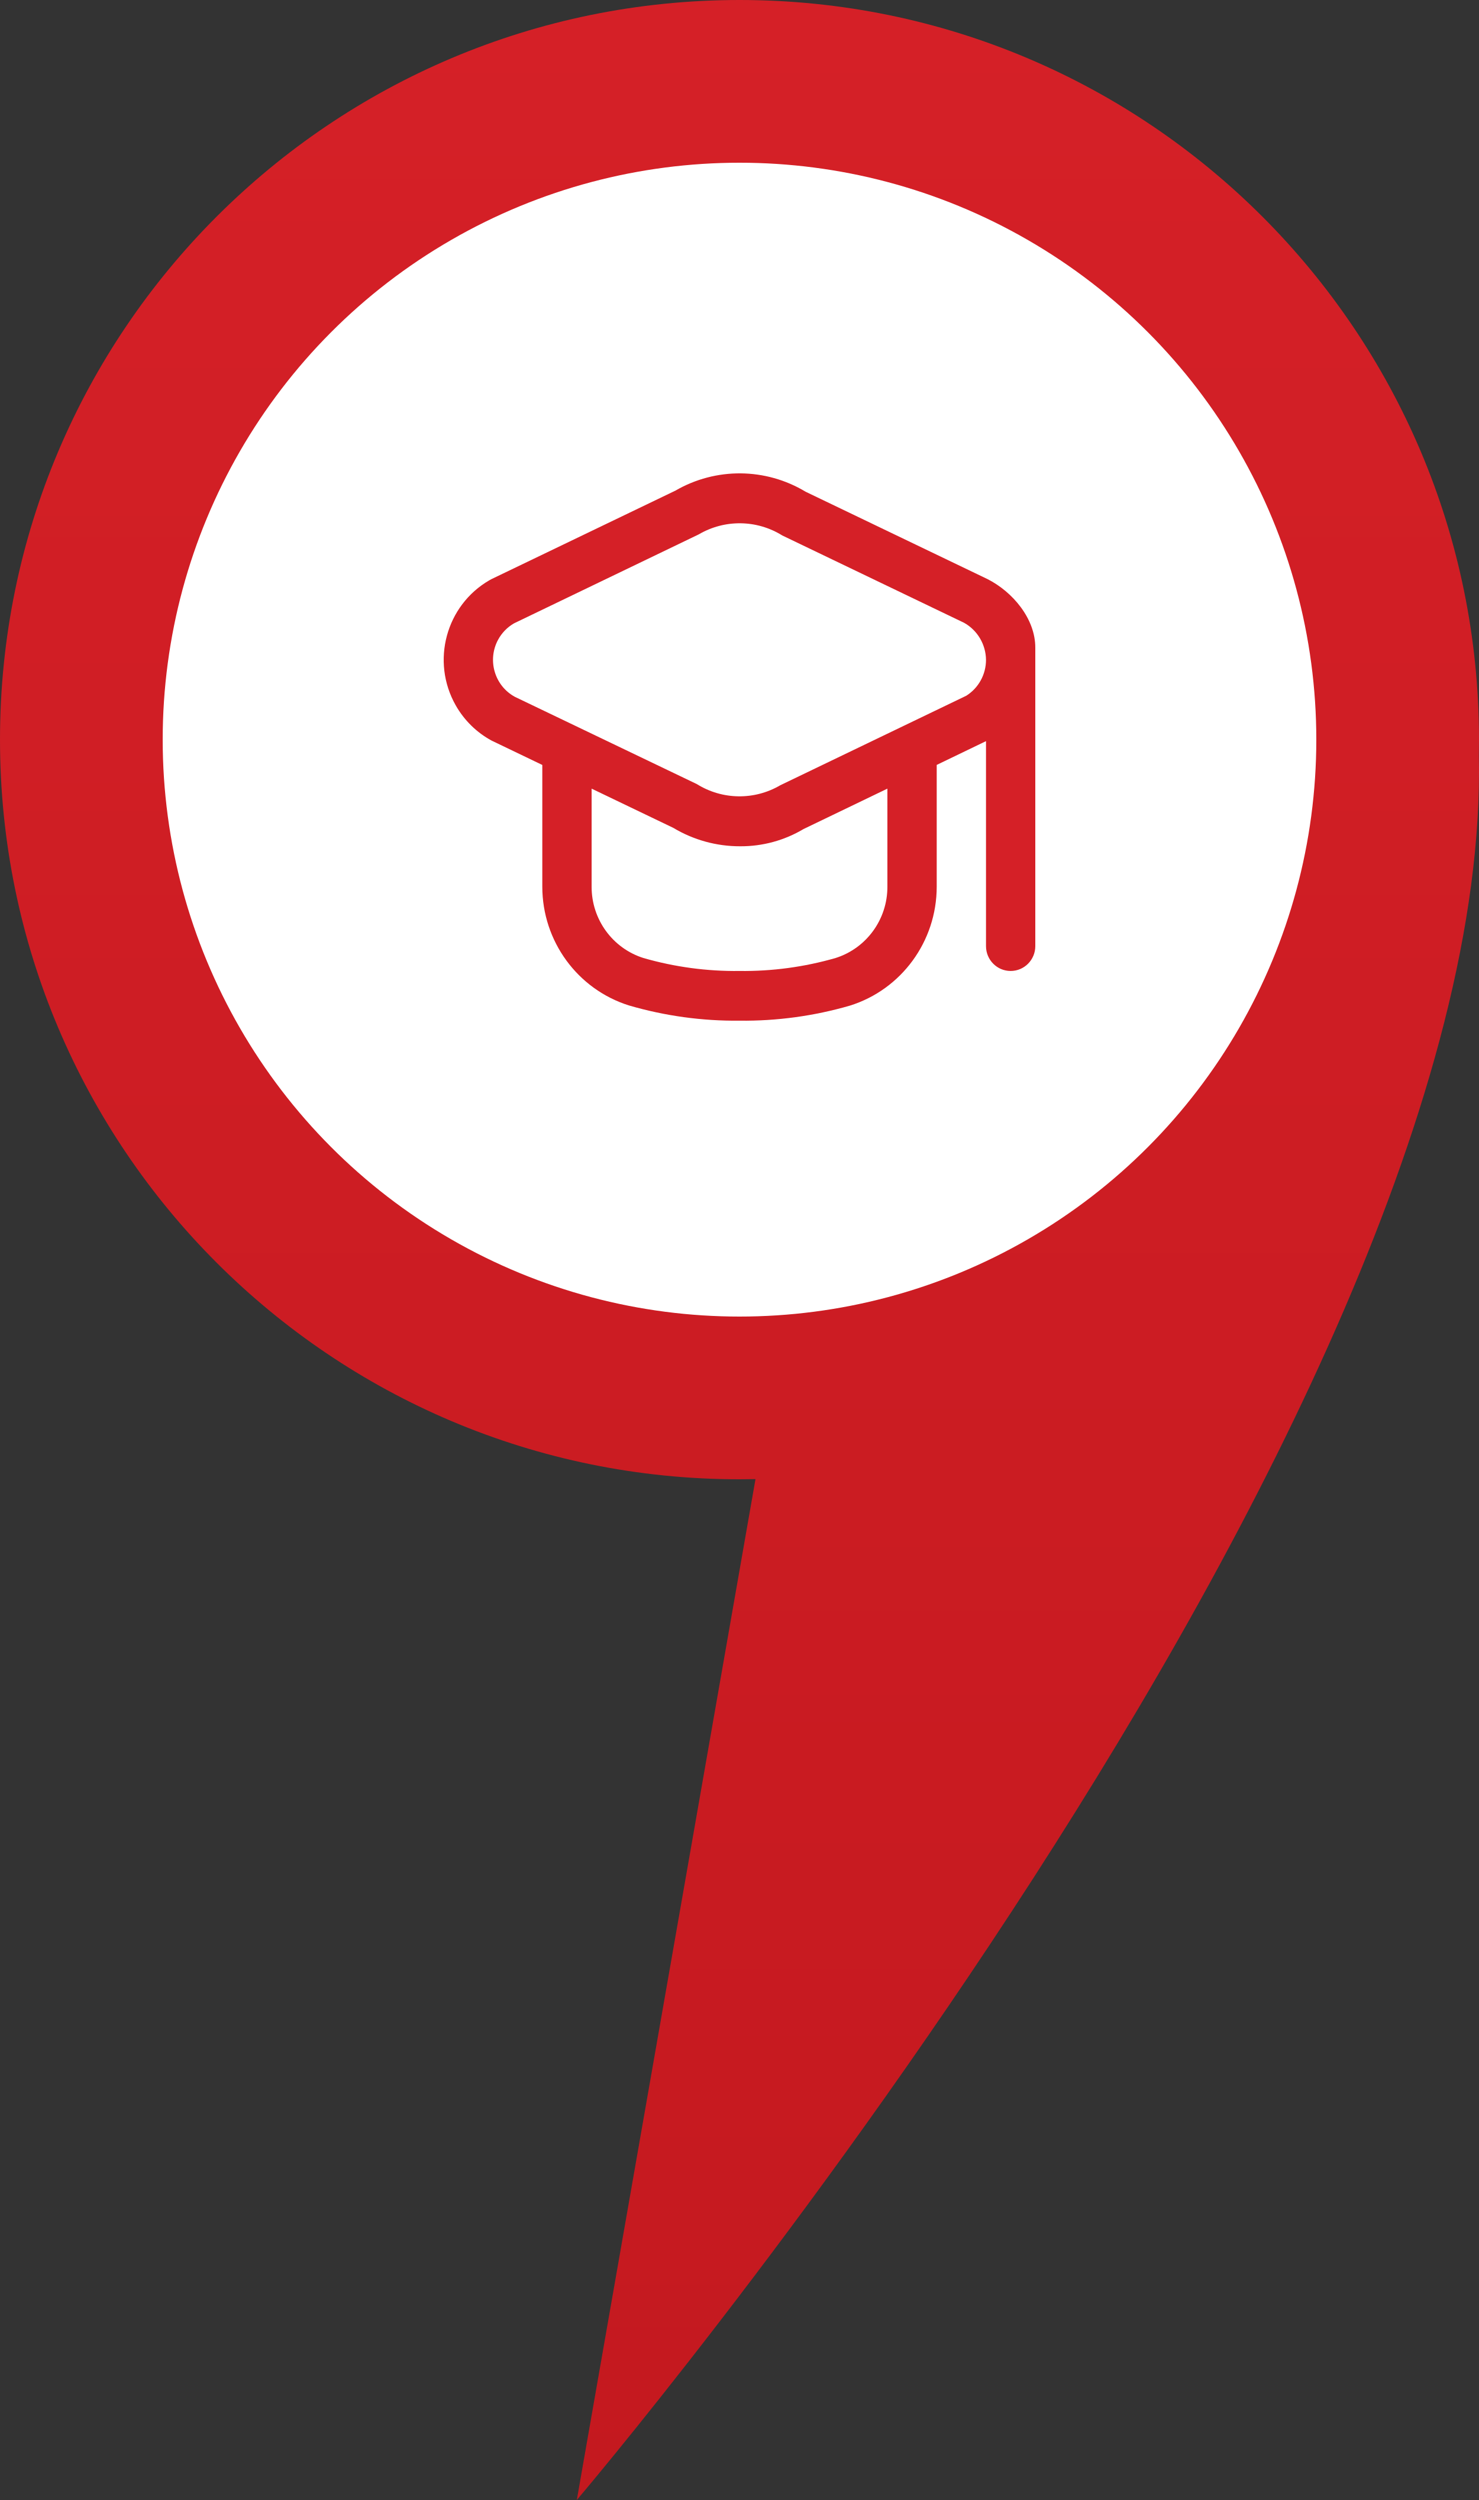
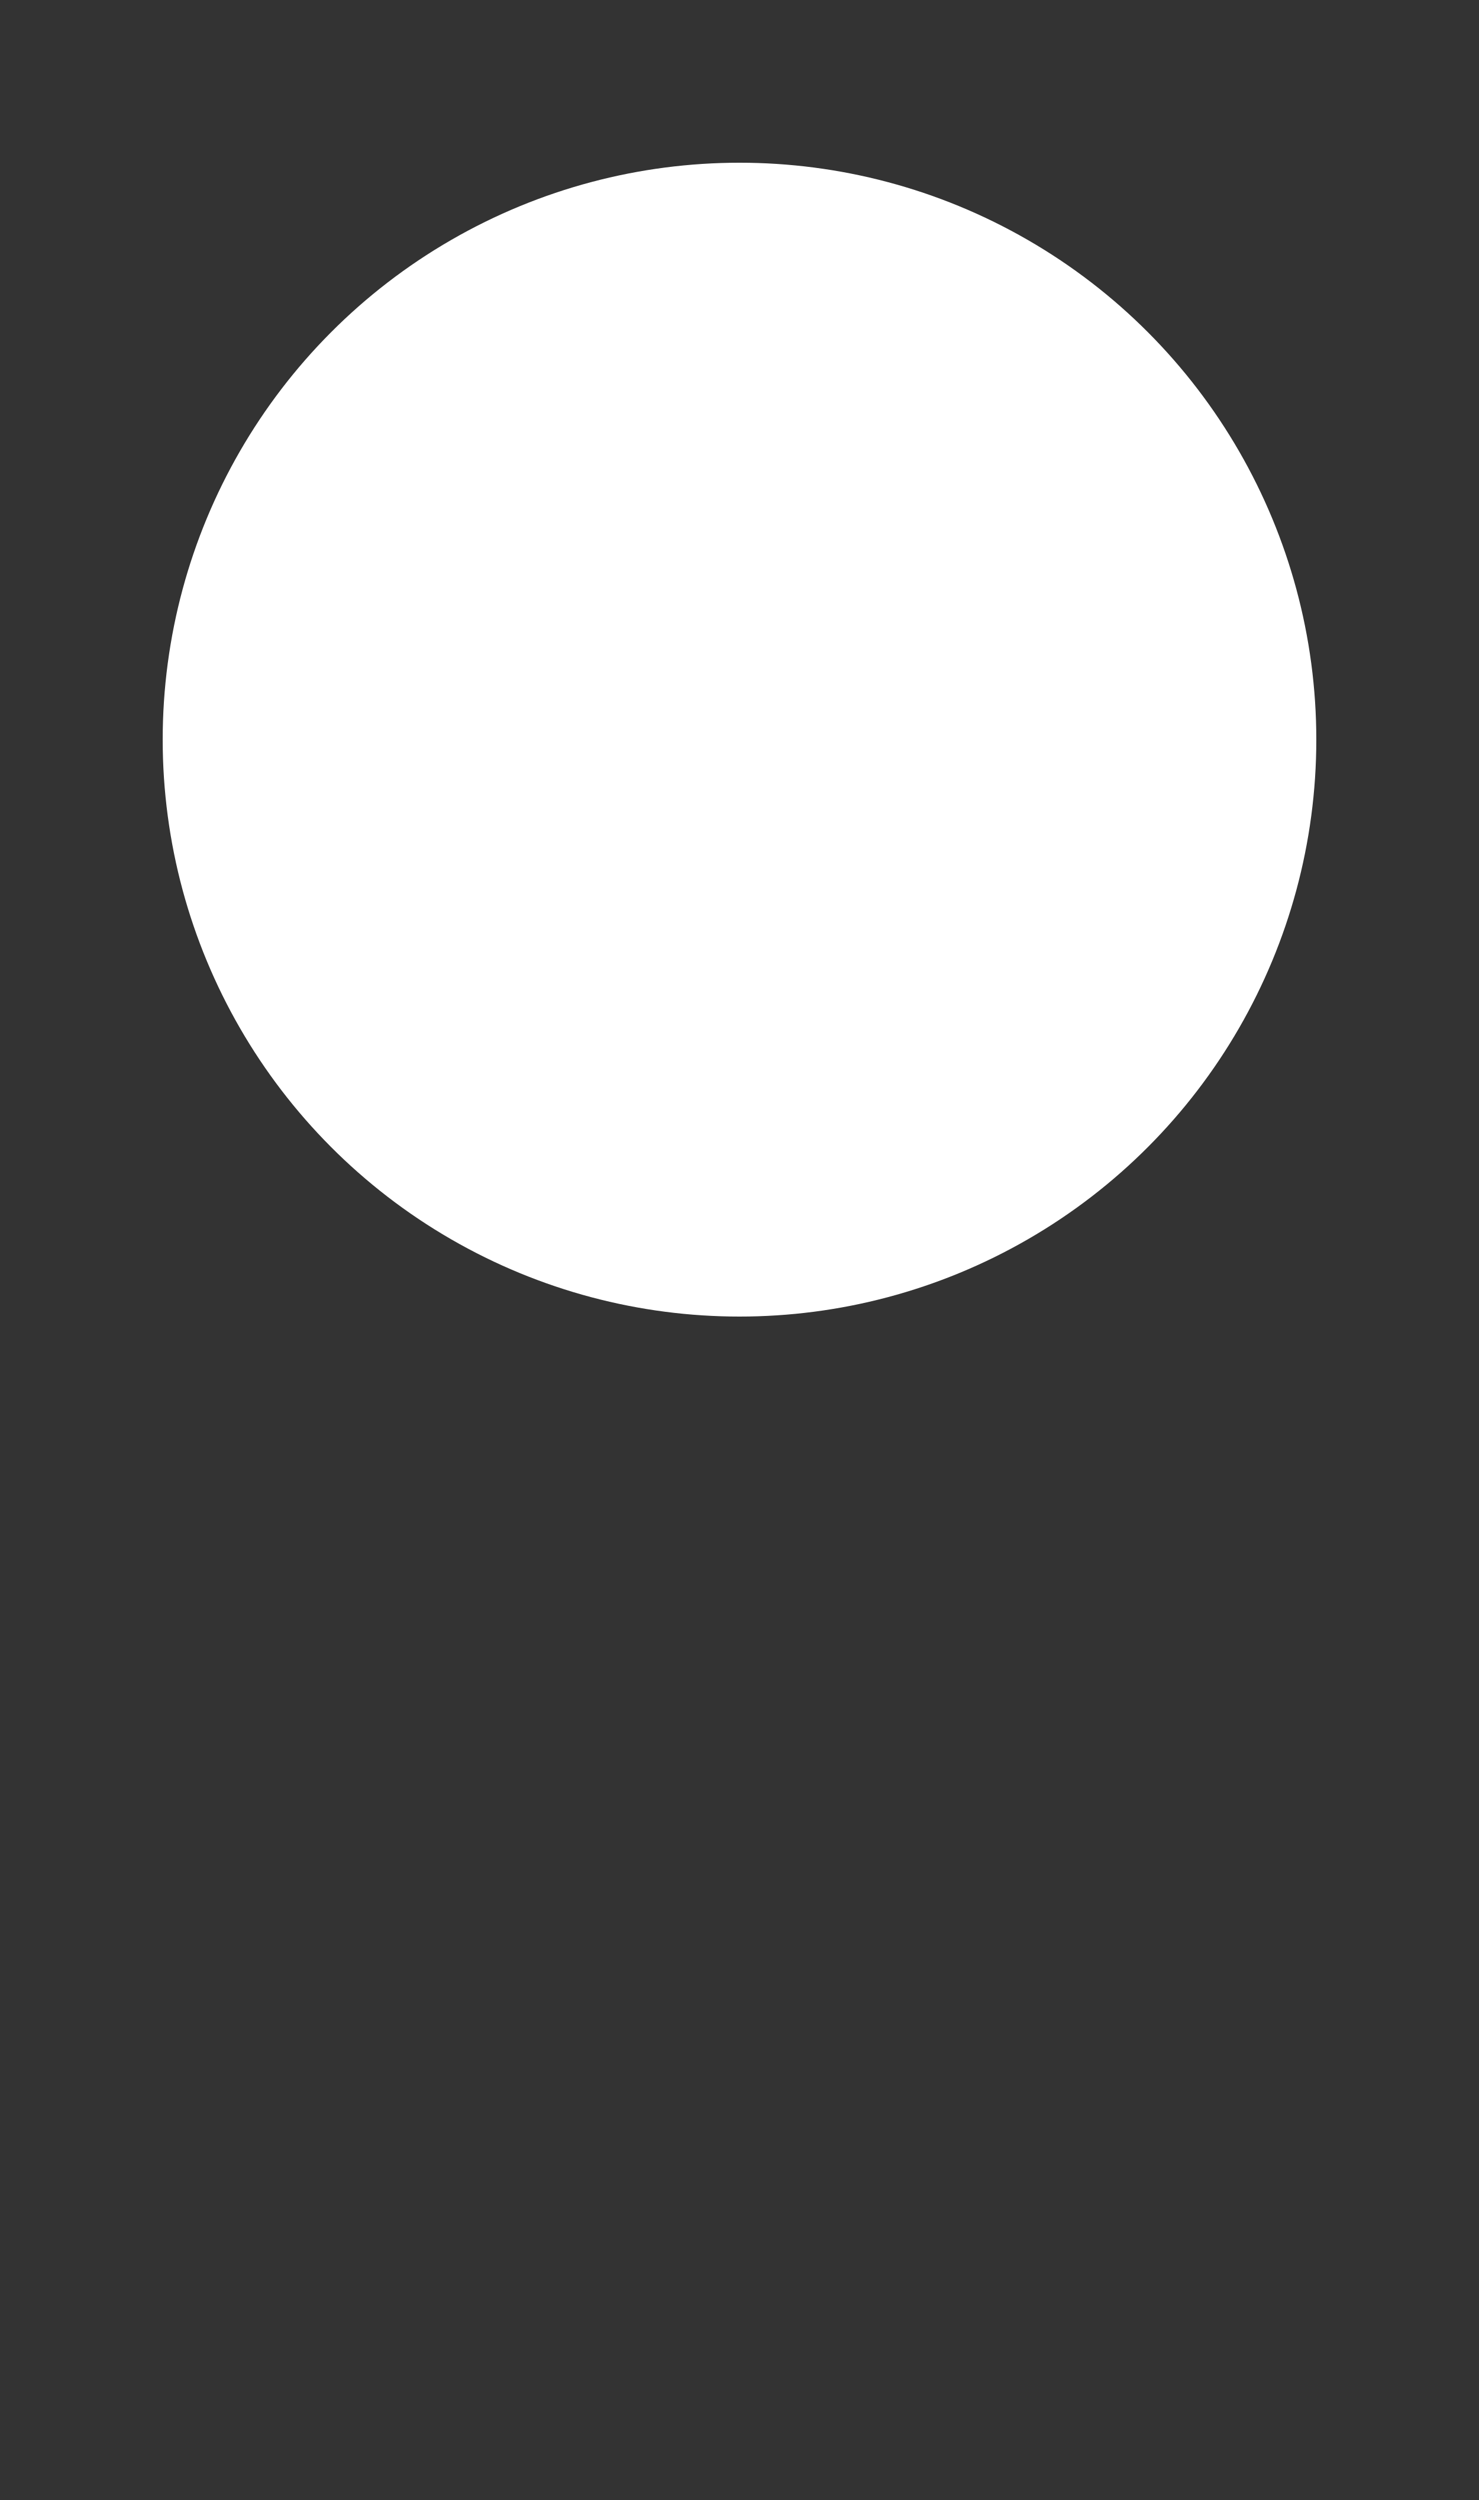
<svg xmlns="http://www.w3.org/2000/svg" width="100" height="169" viewBox="0 0 100 169" fill="none">
  <rect x="0" y="0" width="100" height="169" fill="#333333" stroke="none" />
-   <path fill-rule="evenodd" clip-rule="evenodd" d="M99.989 51.082C99.996 50.722 100 50.361 100 50C100 22.386 77.614 0 50 0C22.386 0 0 22.386 0 50C0 77.614 22.386 100 50 100C50.361 100 50.721 99.996 51.081 99.989L39 169C39 169 100.967 96.231 99.989 51.082Z" fill="url(#paint0_linear_2407_641)" />
  <circle cx="50" cy="50" r="39" fill="white" />
-   <path d="M66.762 39.144L54.472 33.242C51.767 31.613 48.4 31.584 45.667 33.167L33.239 39.144C33.193 39.168 33.144 39.193 33.099 39.22C30.15 40.92 29.126 44.708 30.812 47.681C31.384 48.689 32.225 49.515 33.239 50.064L36.667 51.711V59.943C36.669 63.624 39.046 66.876 42.532 67.97C44.959 68.678 47.475 69.024 50.001 68.998C52.526 69.027 55.042 68.683 57.469 67.979C60.955 66.885 63.331 63.633 63.334 59.951V51.708L66.667 50.101V63.958C66.667 64.886 67.413 65.638 68.333 65.638C69.254 65.638 70 64.886 70 63.958V43.798C70.011 41.825 68.466 40.003 66.762 39.144ZM60 59.951C60.001 62.153 58.584 64.101 56.5 64.761C54.387 65.37 52.198 65.665 50 65.638C47.803 65.665 45.614 65.37 43.501 64.761C41.417 64.101 40 62.153 40.001 59.951V53.312L45.529 55.966C46.893 56.783 48.451 57.212 50.037 57.208C51.547 57.219 53.032 56.816 54.332 56.042L60 53.312V59.951ZM65.333 47.032L52.764 53.08C51.011 54.109 48.839 54.08 47.114 53.004L34.816 47.108C33.445 46.362 32.933 44.638 33.672 43.256C33.922 42.789 34.297 42.402 34.754 42.138L47.245 36.124C48.999 35.097 51.17 35.126 52.895 36.199L65.185 42.101C66.089 42.607 66.654 43.562 66.667 44.604C66.668 45.591 66.164 46.509 65.333 47.032Z" fill="#D52027" />
  <defs>
    <linearGradient id="paint0_linear_2407_641" x1="50" y1="0" x2="50" y2="169.367" gradientUnits="userSpaceOnUse">
      <stop stop-color="#D52027" />
      <stop offset="1" stop-color="#C4191F" />
    </linearGradient>
  </defs>
</svg>